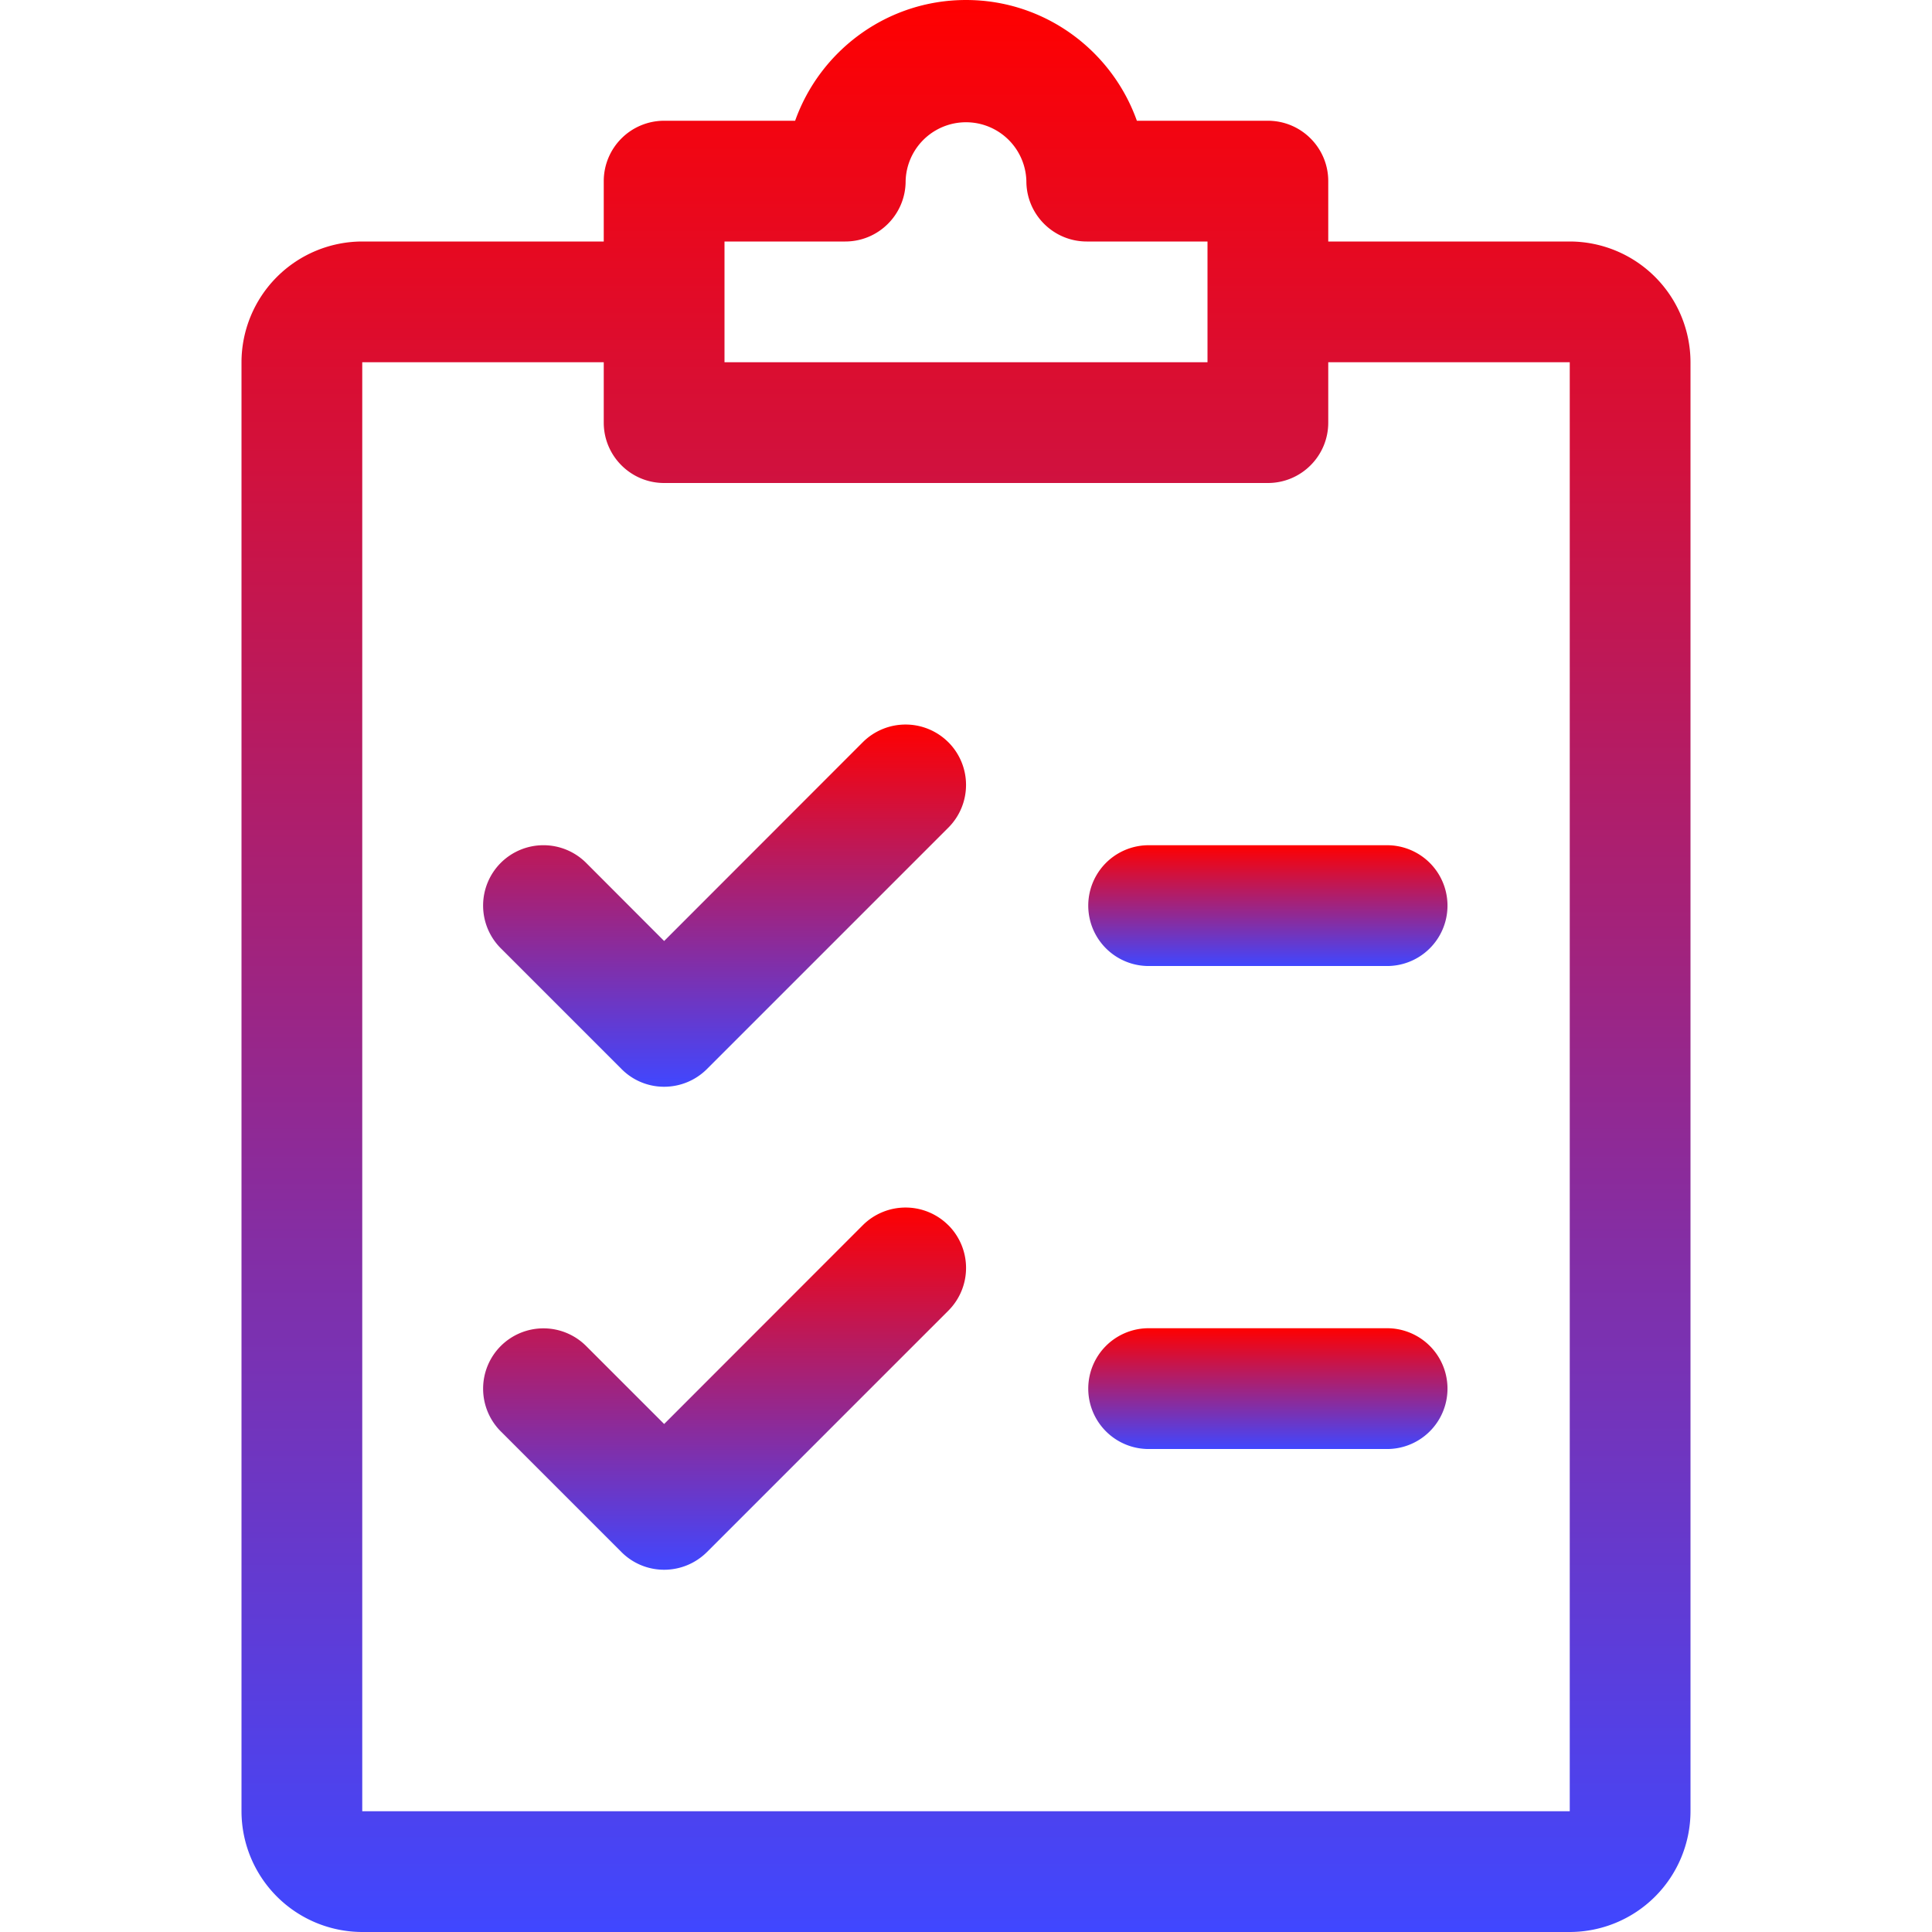
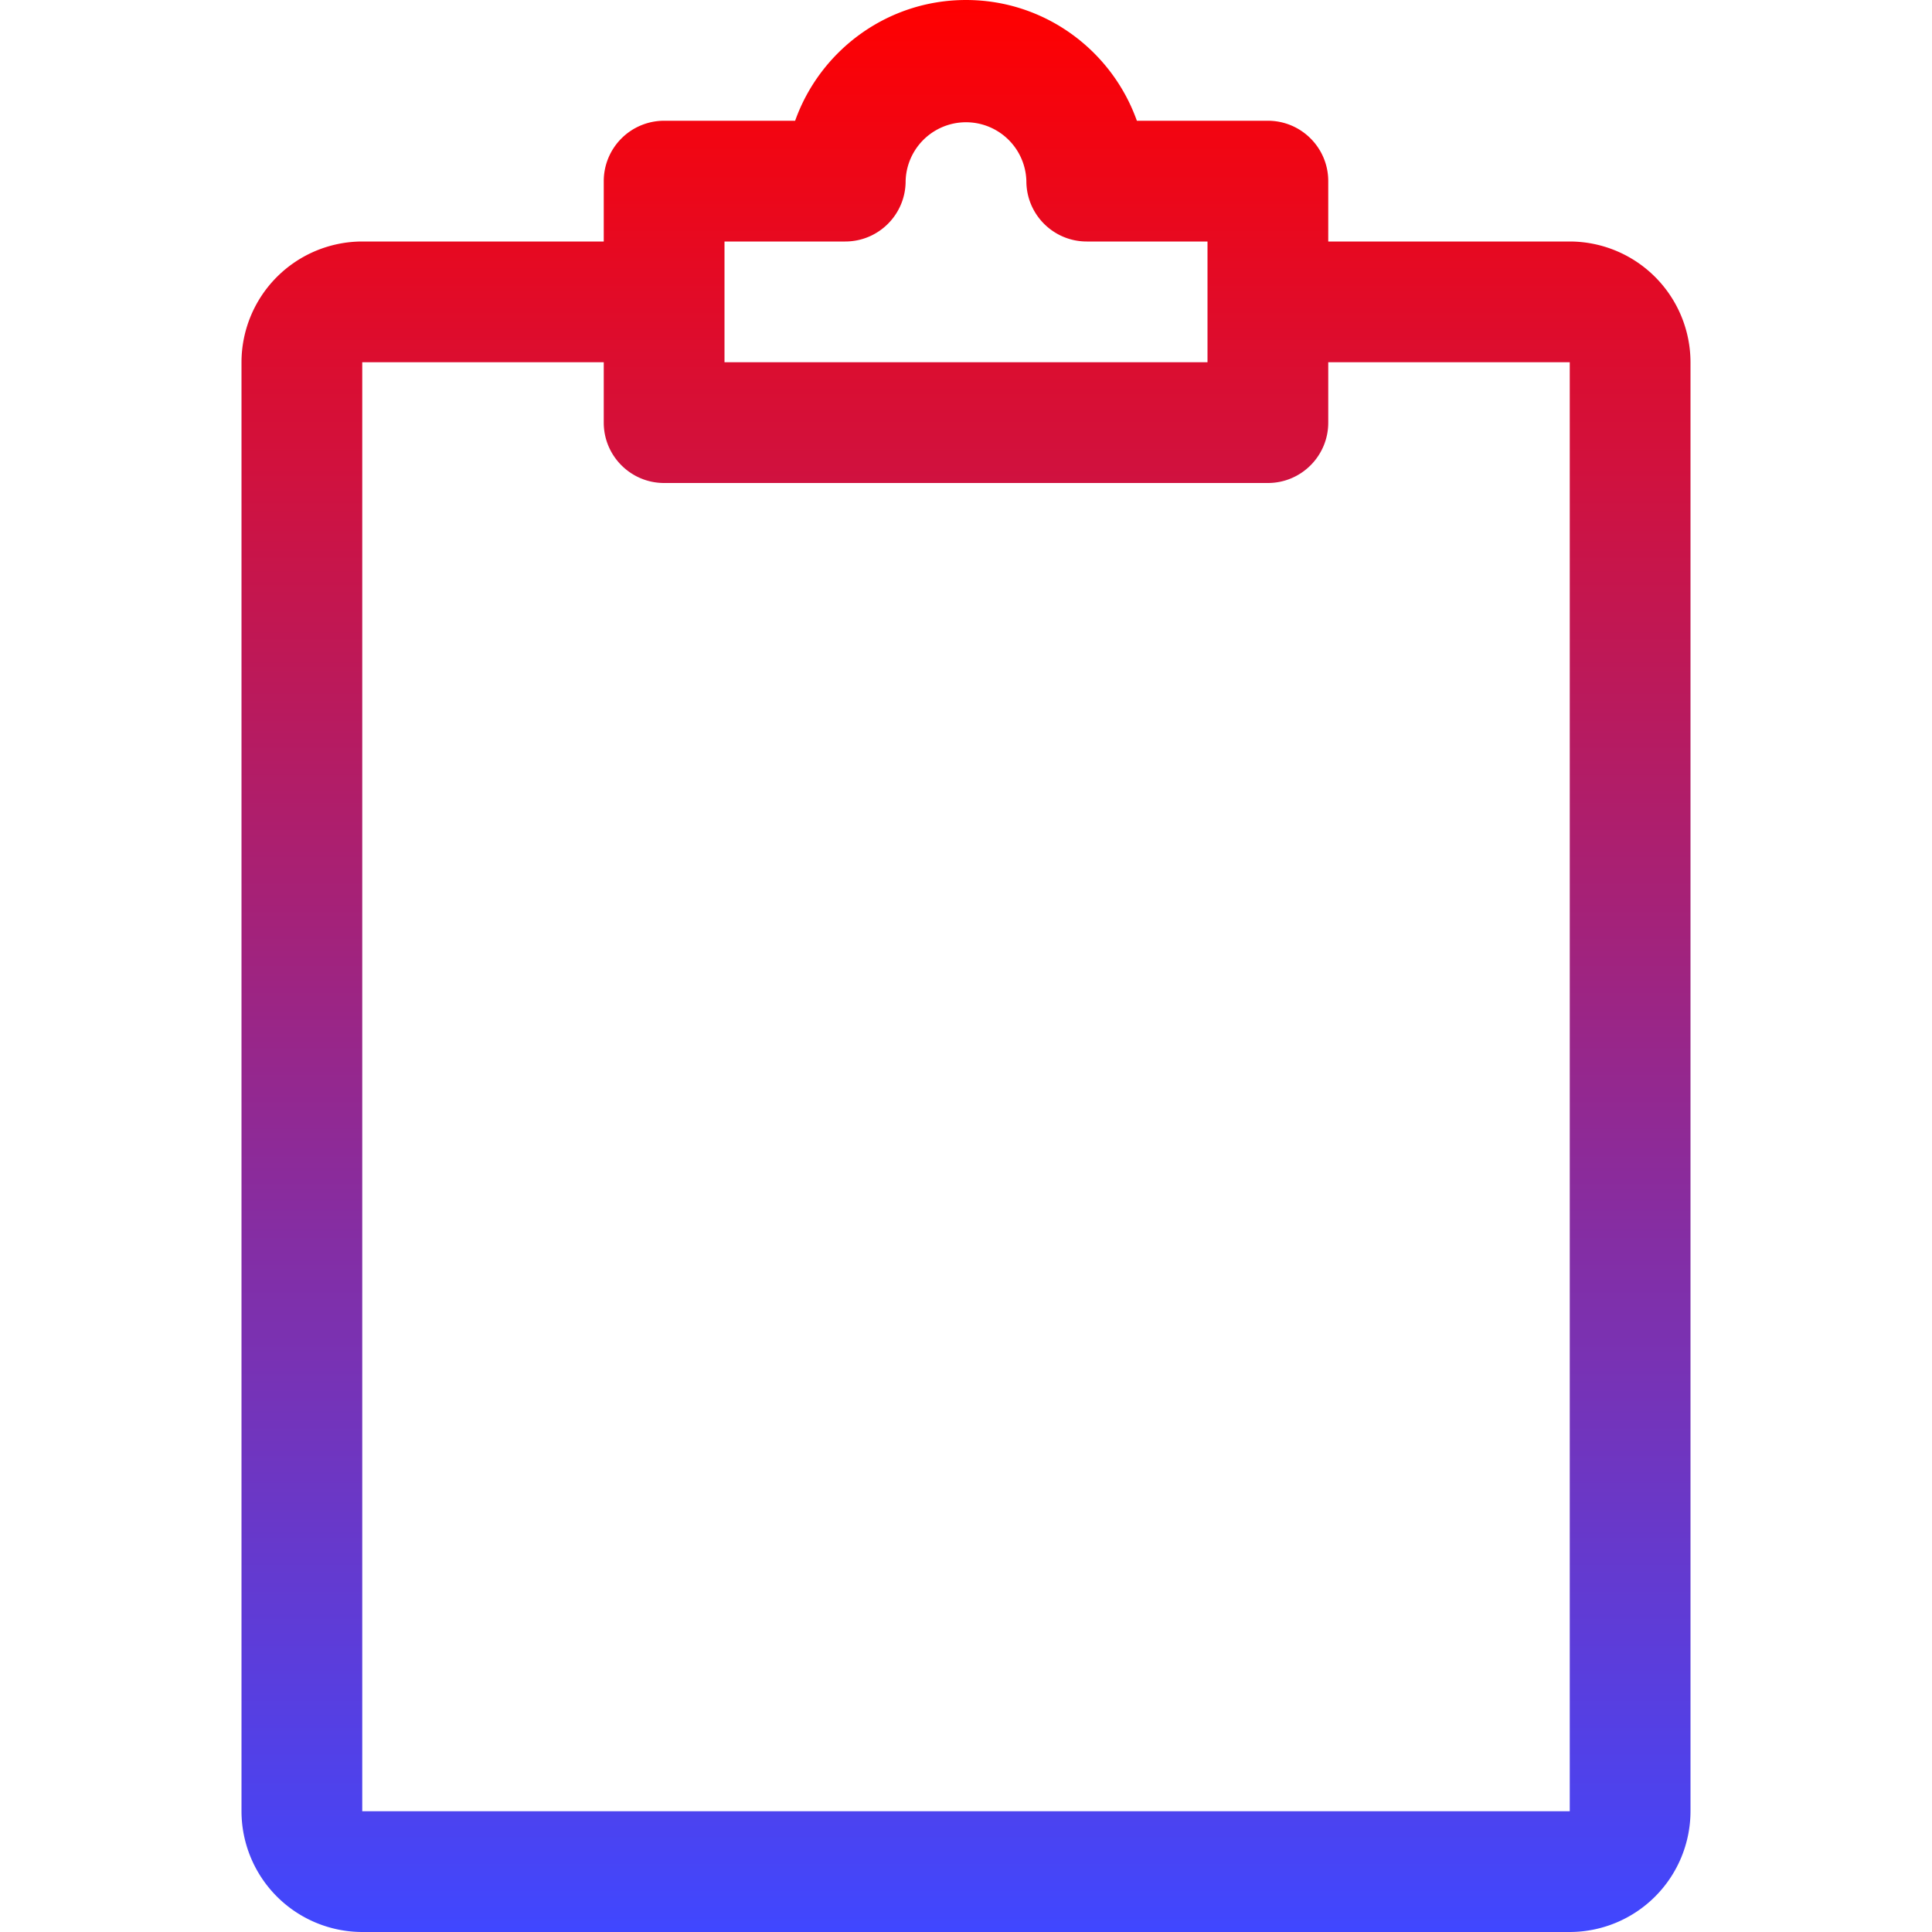
<svg xmlns="http://www.w3.org/2000/svg" width="100" height="100" fill="none">
-   <path d="M49.087 38.419a3.135 3.135 0 00-4.425-.006L34.376 48.706l-4.038-4.044a3.127 3.127 0 00-4.418 0 3.127 3.127 0 000 4.42l6.25 6.25a3.094 3.094 0 002.206.918c.8 0 1.6-.306 2.212-.913l12.5-12.5a3.127 3.127 0 000-4.418z" fill="url(#paint0_linear)" />
-   <path d="M49.087 63.419a3.135 3.135 0 00-4.425-.006L34.376 73.706l-4.038-4.037a3.127 3.127 0 00-4.418 0 3.127 3.127 0 000 4.419l6.25 6.25a3.114 3.114 0 002.206.912c.8 0 1.6-.306 2.212-.912l12.5-12.5a3.127 3.127 0 000-4.42z" fill="url(#paint1_linear)" />
-   <path d="M71.875 43.75h-12.5a3.126 3.126 0 000 6.25h12.5a3.126 3.126 0 000-6.25z" fill="url(#paint2_linear)" />
-   <path d="M71.875 68.75h-12.5a3.126 3.126 0 000 6.25h12.5a3.126 3.126 0 000-6.25z" fill="url(#paint3_linear)" />
  <path d="M81.25 12.5h-12.5V9.375c0-1.725-1.4-3.125-3.125-3.125h-6.781C57.55 2.612 54.075 0 50 0c-4.075 0-7.55 2.612-8.844 6.25h-6.781a3.126 3.126 0 00-3.125 3.125V12.5h-12.5a6.26 6.26 0 00-6.25 6.25v75a6.26 6.26 0 006.25 6.25h62.5a6.26 6.26 0 006.25-6.25v-75a6.26 6.26 0 00-6.25-6.25zm-43.75 0h6.25c1.725 0 3.125-1.4 3.125-3.125a3.126 3.126 0 016.25 0c0 1.725 1.4 3.125 3.125 3.125h6.25v6.25h-25V12.5zm43.75 81.25h-62.5v-75h12.5v3.125c0 1.725 1.4 3.125 3.125 3.125h31.25c1.725 0 3.125-1.4 3.125-3.125V18.75h12.5v75z" fill="url(#paint4_linear)" />
  <defs>
    <linearGradient id="paint0_linear" x1="37.503" y1="37.502" x2="37.503" y2="56.25" gradientUnits="userSpaceOnUse">
      <stop stop-color="red" />
      <stop offset="1" stop-color="#4047FF" />
    </linearGradient>
    <linearGradient id="paint1_linear" x1="37.503" y1="62.502" x2="37.503" y2="81.25" gradientUnits="userSpaceOnUse">
      <stop stop-color="red" />
      <stop offset="1" stop-color="#4047FF" />
    </linearGradient>
    <linearGradient id="paint2_linear" x1="65.625" y1="43.75" x2="65.625" y2="50" gradientUnits="userSpaceOnUse">
      <stop stop-color="red" />
      <stop offset="1" stop-color="#4047FF" />
    </linearGradient>
    <linearGradient id="paint3_linear" x1="65.625" y1="68.75" x2="65.625" y2="75" gradientUnits="userSpaceOnUse">
      <stop stop-color="red" />
      <stop offset="1" stop-color="#4047FF" />
    </linearGradient>
    <linearGradient id="paint4_linear" x1="50" y1="0" x2="50" y2="100" gradientUnits="userSpaceOnUse">
      <stop stop-color="red" />
      <stop offset="1" stop-color="#4047FF" />
    </linearGradient>
  </defs>
</svg>